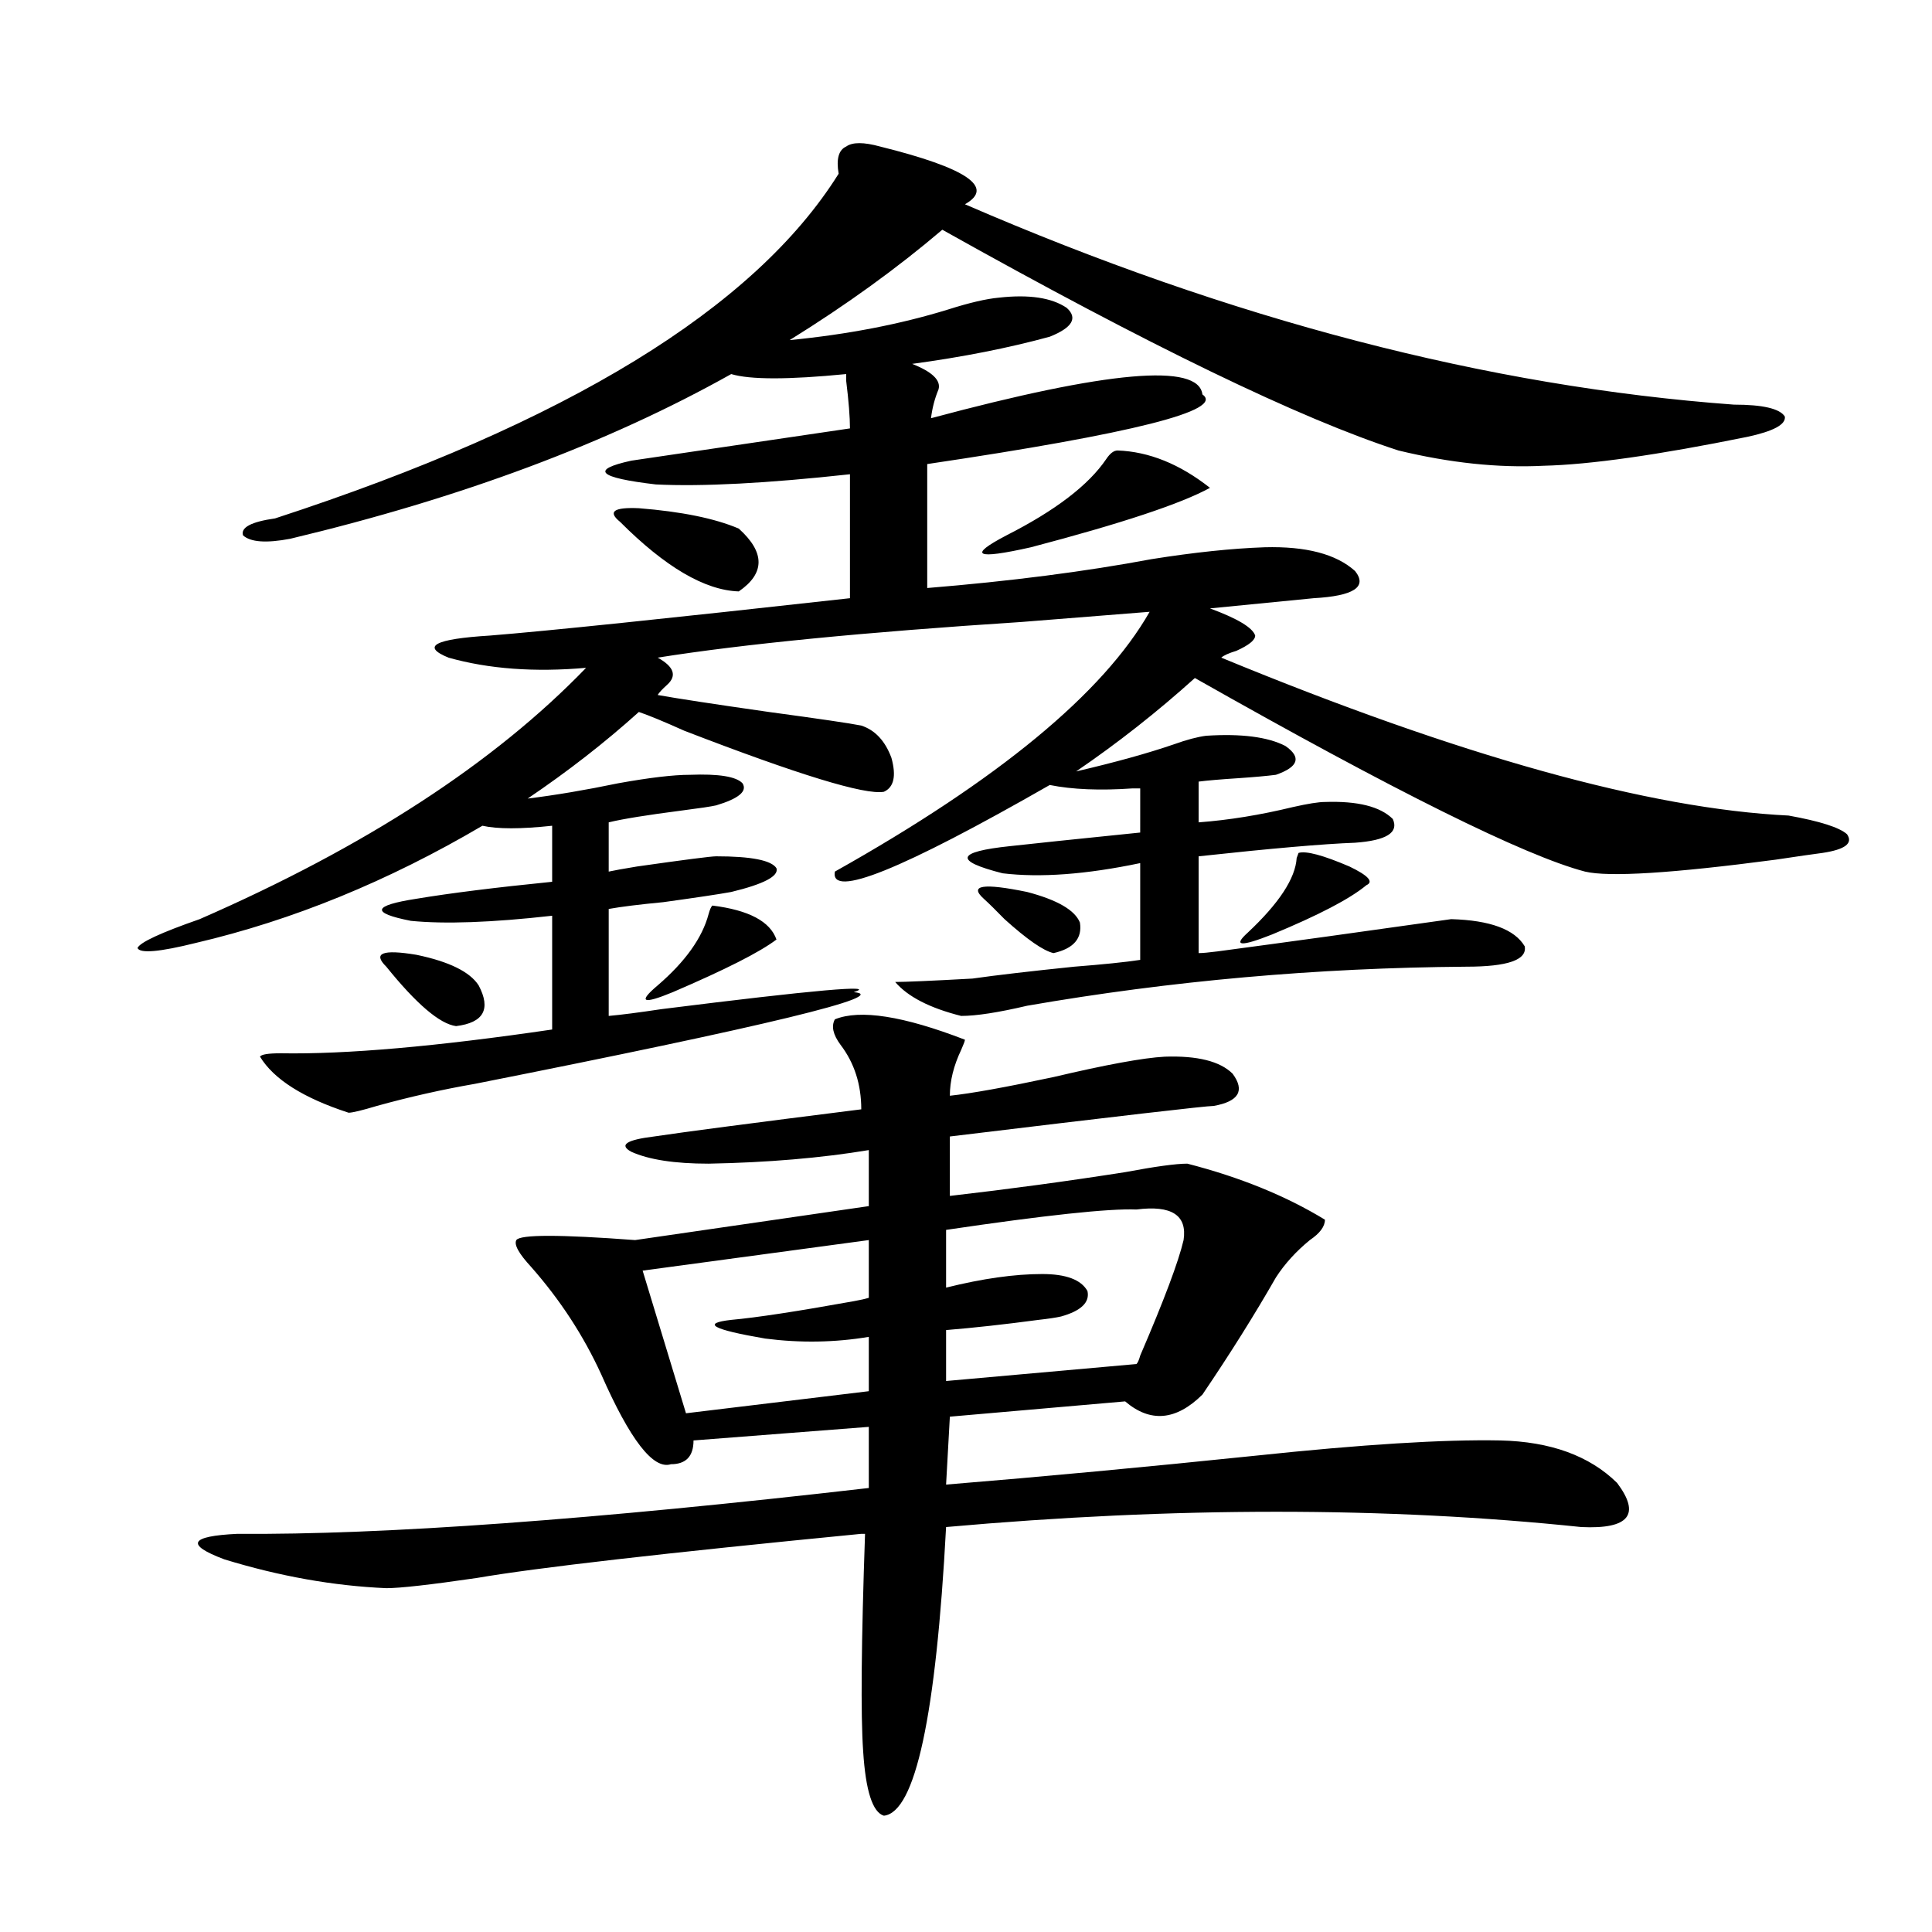
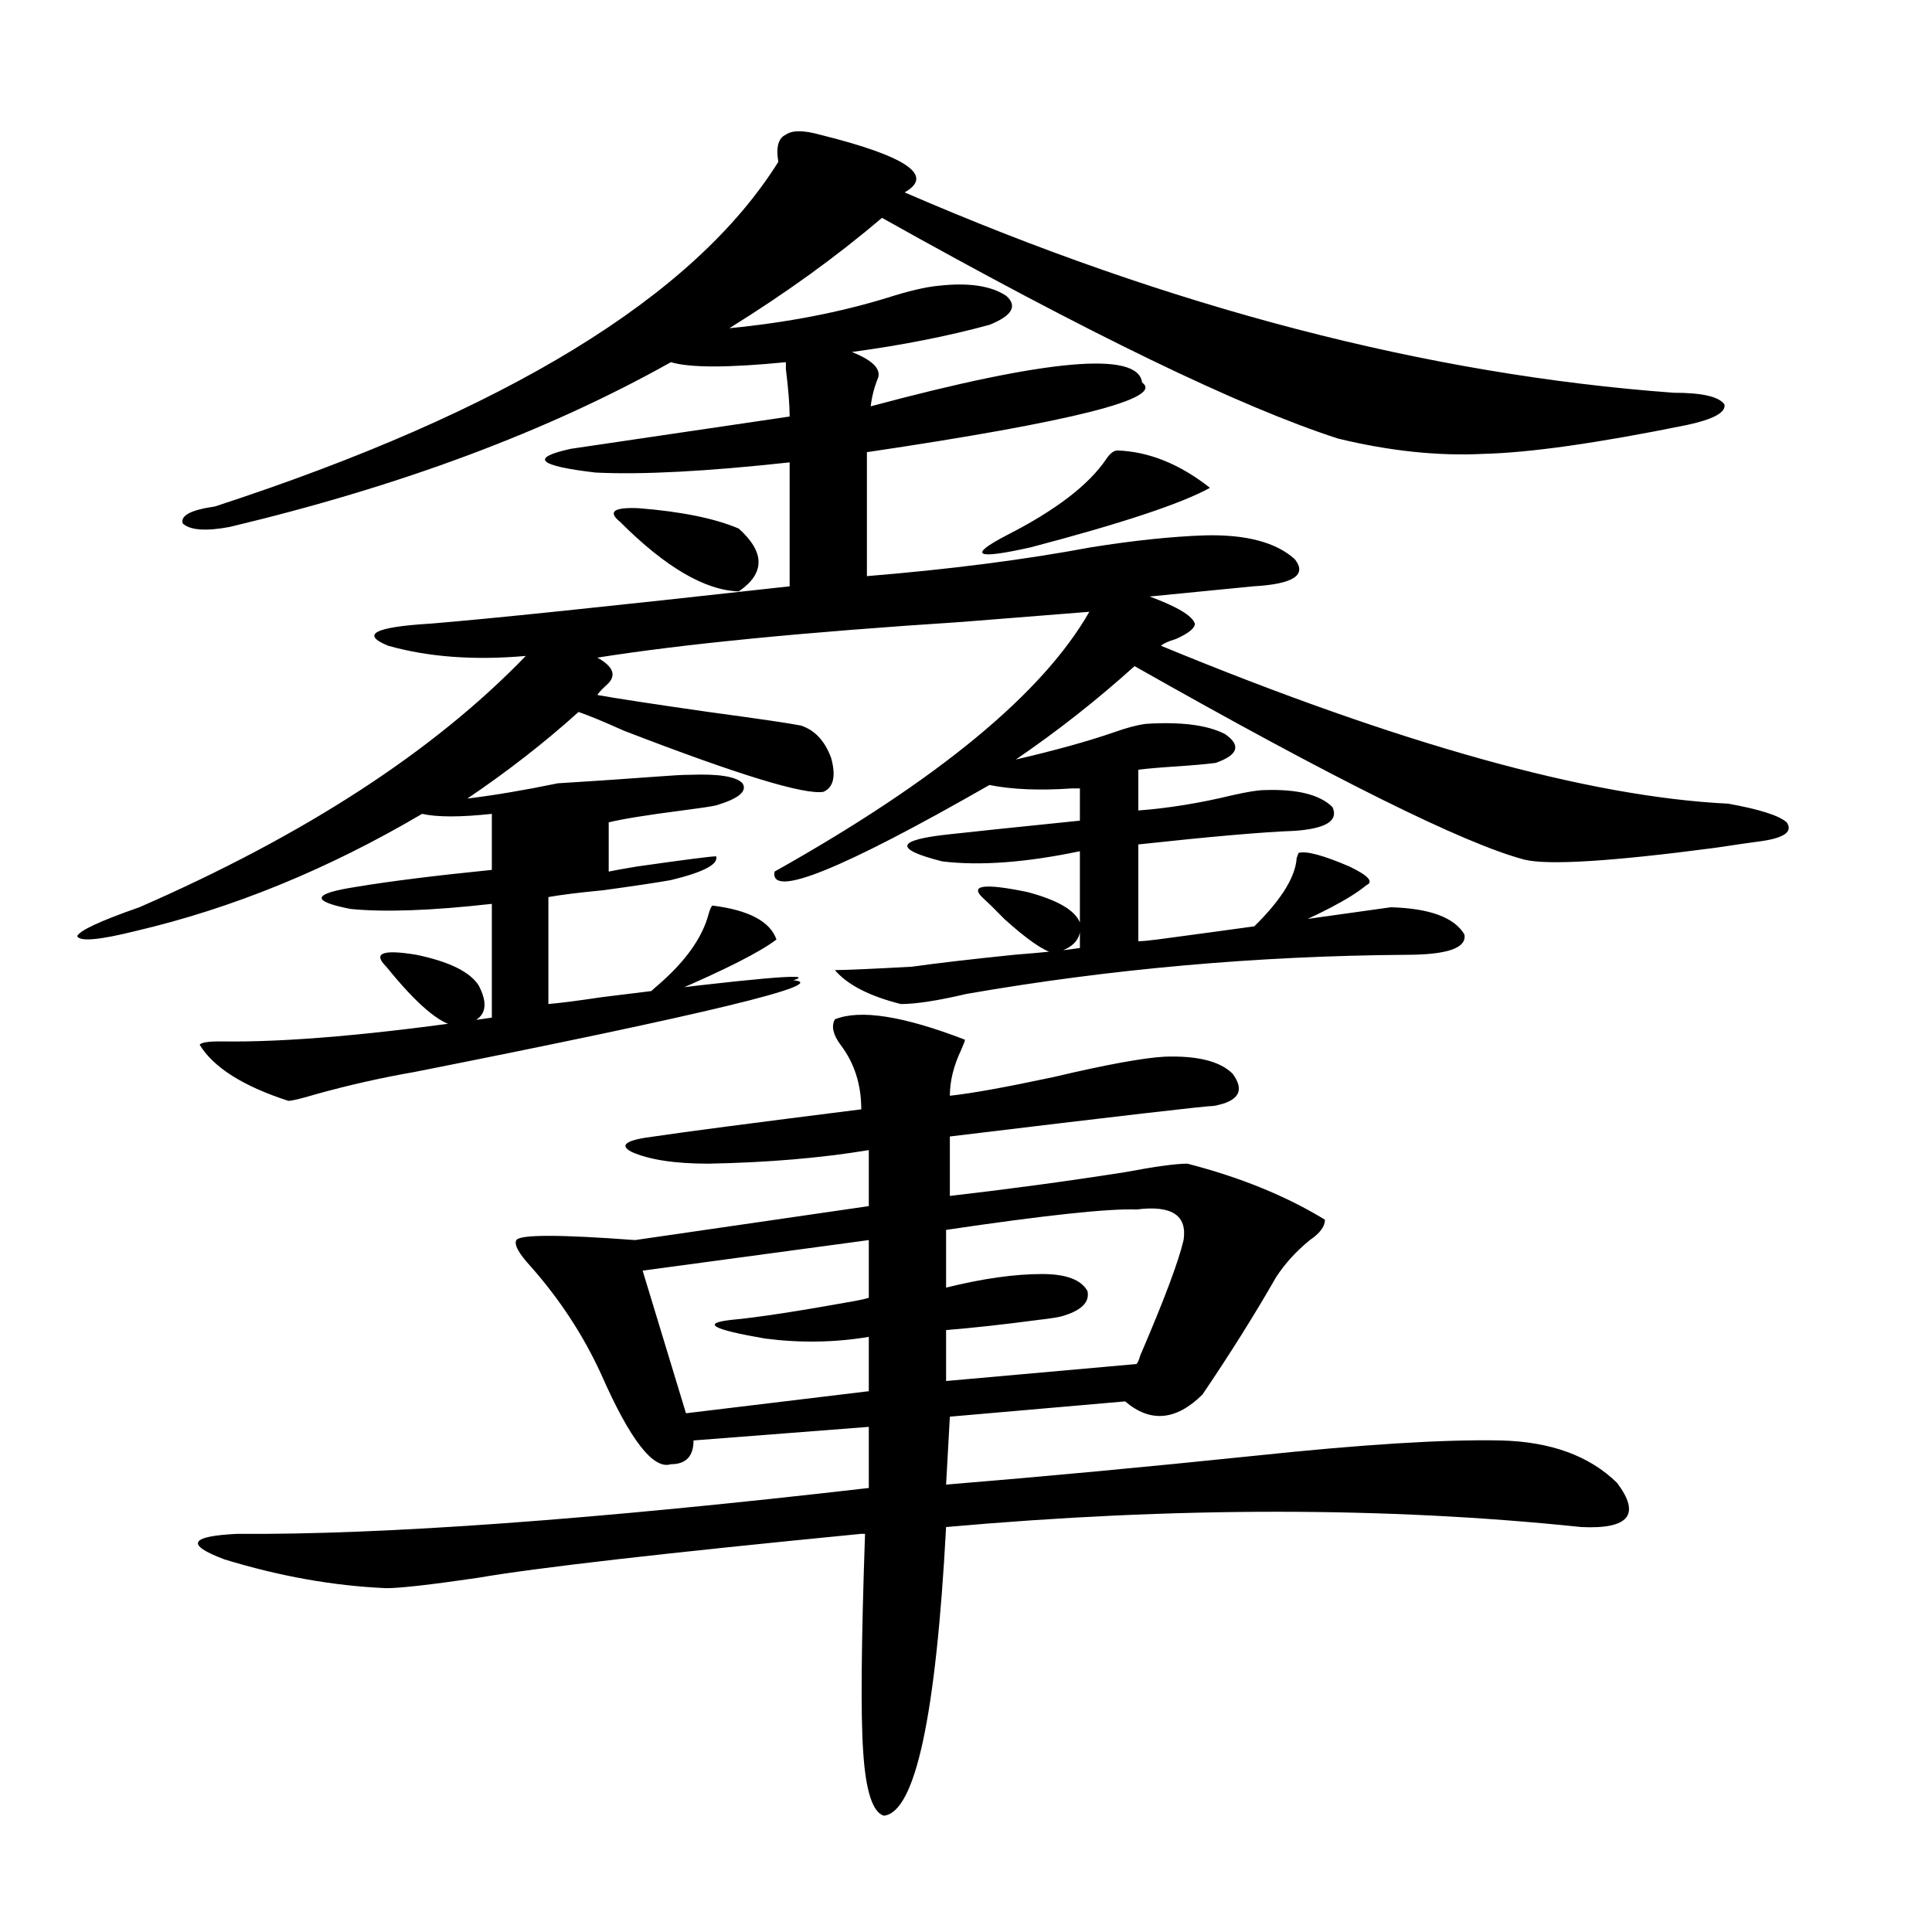
<svg xmlns="http://www.w3.org/2000/svg" version="1.1" id="图层_1" x="0px" y="0px" width="1000px" height="1000px" viewBox="0 0 1000 1000" enable-background="new 0 0 1000 1000" xml:space="preserve">
-   <path d="M357.016,401.039c14.954-0.577,24.055,0.879,27.316,4.395c2.592,4.106-1.951,7.91-13.658,11.426  c-2.606,0.591-8.46,1.47-17.561,2.637c-18.216,2.349-30.898,4.395-38.048,6.152v25.488c2.592-0.577,7.47-1.456,14.634-2.637  c24.71-3.516,38.368-5.273,40.975-5.273c18.201,0,28.612,2.06,31.219,6.152c1.296,4.106-6.509,8.212-23.414,12.305  c-6.509,1.181-18.216,2.938-35.121,5.273c-12.362,1.181-21.798,2.349-28.292,3.516v55.371c6.494-0.577,15.609-1.758,27.316-3.516  c79.343-9.956,112.513-12.882,99.51-8.789c20.152,1.758-45.212,17.578-196.093,47.461c-16.92,2.938-33.825,6.743-50.73,11.426  c-7.805,2.349-12.683,3.516-14.634,3.516c-23.414-7.608-38.703-17.276-45.853-29.004c0.641-1.167,4.223-1.758,10.731-1.758  c33.811,0.591,80.639-3.516,140.484-12.305v-58.887c-31.219,3.516-55.608,4.395-73.169,2.637  c-20.822-4.093-19.847-7.91,2.927-11.426c17.561-2.925,40.975-5.851,70.242-8.789v-29.004c-16.265,1.758-28.292,1.758-36.097,0  c-48.779,28.716-98.214,48.931-148.289,60.645c-18.871,4.696-28.947,5.575-30.243,2.637c1.296-2.925,12.027-7.91,32.194-14.941  c85.852-37.491,152.512-80.859,199.995-130.078c-26.676,2.349-50.41,0.591-71.218-5.273c-14.313-5.851-7.164-9.668,21.463-11.426  c29.268-2.335,91.37-8.789,186.337-19.336v-64.16c-42.926,4.696-76.431,6.454-100.485,5.273  c-29.923-3.516-34.146-7.608-12.683-12.305l113.168-16.699c0-5.851-0.655-14.063-1.951-24.609c0-1.758,0-2.925,0-3.516  c-29.923,2.938-49.755,2.938-59.511,0c-63.748,35.747-139.844,64.16-228.287,85.254c-12.362,2.349-20.487,1.758-24.39-1.758  c-1.311-4.093,4.223-7.031,16.585-8.789c150.881-49.219,248.119-108.683,291.7-178.418c-1.311-7.608,0-12.305,3.902-14.063  c3.247-2.335,9.101-2.335,17.561,0c44.877,11.138,59.511,21.094,43.901,29.883c137.878,59.766,270.558,94.345,398.039,103.711  c14.954,0,23.734,2.06,26.341,6.152c0.641,4.106-5.854,7.622-19.512,10.547c-46.188,9.38-81.309,14.364-105.363,14.941  c-23.414,1.181-48.459-1.456-75.12-7.91c-50.73-16.397-129.433-54.492-236.092-114.258c-23.414,19.927-49.755,38.974-79.022,57.129  c29.908-2.925,57.225-8.198,81.949-15.82c11.052-3.516,19.832-5.562,26.341-6.152c15.609-1.758,27.316,0,35.121,5.273  c5.854,5.273,2.927,10.259-8.78,14.941c-21.463,5.864-45.212,10.547-71.218,14.063c10.396,4.106,14.954,8.501,13.658,13.184  c-1.951,4.696-3.262,9.668-3.902,14.941c91.705-24.609,138.533-28.702,140.484-12.305c11.707,8.212-35.776,20.215-142.436,36.035  v64.16c42.926-3.516,81.614-8.487,116.095-14.941c22.104-3.516,41.615-5.562,58.535-6.152c21.463-0.577,37.072,3.516,46.828,12.305  c6.494,8.212-0.655,12.896-21.463,14.063l-53.657,5.273c14.299,5.273,22.104,9.97,23.414,14.063c0,2.349-3.262,4.985-9.756,7.91  c-3.902,1.181-6.509,2.349-7.805,3.516c123.564,50.977,221.458,78.223,293.651,81.738c16.25,2.938,26.341,6.152,30.243,9.668  c3.247,4.696-0.976,7.91-12.683,9.668c-4.558,0.591-12.683,1.758-24.39,3.516c-53.337,7.031-86.187,9.091-98.534,6.152  c-31.219-8.198-98.534-41.597-201.946-100.195c-19.512,17.578-39.999,33.7-61.462,48.34c20.152-4.683,37.072-9.366,50.73-14.063  c6.494-2.335,12.027-3.804,16.585-4.395c18.201-1.167,31.859,0.591,40.975,5.273c8.445,5.864,6.829,10.849-4.878,14.941  c-4.558,0.591-11.066,1.181-19.512,1.758c-9.115,0.591-15.944,1.181-20.487,1.758v21.094c15.609-1.167,31.859-3.804,48.779-7.91  c7.805-1.758,13.323-2.637,16.585-2.637c16.905-0.577,28.612,2.349,35.121,8.789c3.247,7.031-3.262,11.138-19.512,12.305  c-16.265,0.591-43.261,2.938-80.974,7.031v50.098c1.951,0,5.198-0.288,9.756-0.879c35.121-4.683,75.44-10.245,120.973-16.699  c20.152,0.591,32.835,5.273,38.048,14.063c1.296,7.031-8.78,10.547-30.243,10.547c-77.406,0.591-153.167,7.333-227.312,20.215  c-14.969,3.516-26.341,5.273-34.146,5.273c-16.265-4.093-27.651-9.956-34.146-17.578c5.198,0,18.536-0.577,39.999-1.758  c12.348-1.758,29.908-3.804,52.682-6.152c14.954-1.167,26.341-2.335,34.146-3.516v-50.098c-27.972,5.864-51.706,7.622-71.218,5.273  c-25.365-6.44-24.069-11.124,3.902-14.063c10.396-1.167,32.835-3.516,67.315-7.031V408.07h-3.902  c-16.92,1.181-31.219,0.591-42.926-1.758c-76.751,43.945-113.823,58.887-111.217,44.824  c84.541-47.461,138.854-92.285,162.923-134.473c-14.969,1.181-37.072,2.938-66.34,5.273  c-81.309,5.273-144.066,11.426-188.288,18.457c8.445,4.696,10.076,9.38,4.878,14.063c-2.606,2.349-4.237,4.106-4.878,5.273  c9.756,1.758,28.933,4.696,57.56,8.789c26.006,3.516,41.95,5.864,47.804,7.031c7.149,2.349,12.348,7.91,15.609,16.699  c2.592,9.38,1.296,15.243-3.902,17.578c-9.756,1.758-44.236-8.789-103.412-31.641c-10.411-4.683-18.216-7.91-23.414-9.668  c-17.561,15.82-36.752,30.762-57.56,44.824c14.299-1.758,29.908-4.395,46.828-7.91C336.193,402.509,348.556,401.039,357.016,401.039  z M491.646,567.152c11.052-1.167,28.933-4.395,53.657-9.668c27.316-6.44,46.493-9.956,57.56-10.547  c16.905-0.577,28.612,2.349,35.121,8.789c6.494,8.789,3.247,14.364-9.756,16.699c-3.902,0-49.435,5.273-136.582,15.82v30.762  c30.563-3.516,60.807-7.608,90.729-12.305c15.609-2.925,26.341-4.395,32.194-4.395c27.316,7.031,51.051,16.699,71.218,29.004  c0,3.516-2.606,7.031-7.805,10.547c-7.164,5.864-13.018,12.305-17.561,19.336c-11.066,19.336-23.749,39.551-38.048,60.645  c-13.658,13.485-26.996,14.653-39.999,3.516l-90.729,7.91l-1.951,35.156c50.075-4.093,103.412-9.077,159.996-14.941  c55.273-5.851,97.559-8.487,126.826-7.91c26.006,0.591,46.173,7.91,60.486,21.973c12.348,16.411,6.174,24.032-18.536,22.852  c-100.82-10.547-210.406-10.547-328.772,0c-5.213,97.847-15.944,147.656-32.194,149.414c-5.854-1.758-9.436-12.896-10.731-33.398  c-1.311-18.759-0.976-56.25,0.976-112.5h-1.951c-102.116,9.97-168.456,17.578-199.02,22.852  c-24.069,3.516-39.679,5.273-46.828,5.273c-27.316-1.181-55.288-6.152-83.9-14.941c-20.167-7.608-17.896-12.003,6.829-13.184  c75.44,0.591,184.386-7.319,326.821-23.73v-31.641l-90.729,7.031c0,8.212-3.902,12.305-11.707,12.305  c-9.115,2.938-21.143-12.593-36.097-46.582c-9.115-19.913-21.143-38.37-36.097-55.371c-6.509-7.031-9.115-11.714-7.805-14.063  c1.951-2.925,22.438-2.925,61.462,0l120.973-17.578v-29.004c-24.725,4.106-52.361,6.454-82.925,7.031  c-17.561,0-30.898-2.046-39.999-6.152c-6.509-3.516-2.606-6.152,11.707-7.91c15.609-2.335,51.371-7.031,107.314-14.063  c0-12.882-3.582-24.019-10.731-33.398c-3.902-5.273-4.878-9.668-2.927-13.184c13.003-5.273,35.441-1.758,67.315,10.547  c0,0.591-0.655,2.349-1.951,5.273C493.598,551.634,491.646,559.544,491.646,567.152z M199.946,500.355  c-7.164-7.031-1.951-9.077,15.609-6.152c16.905,3.516,27.637,8.789,32.194,15.82c6.494,12.305,2.592,19.336-11.707,21.094  C227.583,529.95,215.556,519.691,199.946,500.355z M320.919,270.082c-6.509-5.273-3.262-7.608,9.756-7.031  c22.104,1.758,39.344,5.273,51.706,10.547c13.658,12.305,13.658,23.153,0,32.52C364.82,305.54,344.333,293.524,320.919,270.082z   M449.696,641.859l-117.07,15.82l22.438,73.828l94.632-11.426v-28.125c-17.561,2.938-35.456,3.228-53.657,0.879  c-27.316-4.683-33.17-7.91-17.561-9.668c13.003-1.167,34.146-4.395,63.413-9.668c3.247-0.577,5.854-1.167,7.805-1.758V641.859z   M368.723,468.715c18.856,2.349,29.908,8.212,33.17,17.578c-8.46,6.454-26.341,15.532-53.657,27.246  c-15.609,6.454-18.216,5.273-7.805-3.516c14.299-12.305,23.079-24.609,26.341-36.914  C367.412,470.774,368.067,469.306,368.723,468.715z M588.229,626.039c-14.313-0.577-47.163,2.938-98.534,10.547v29.883  c18.856-4.683,35.441-7.031,49.755-7.031c12.348,0,20.152,2.938,23.414,8.789c1.296,5.864-3.262,10.259-13.658,13.184  c-2.606,0.591-6.509,1.181-11.707,1.758c-17.561,2.349-33.505,4.106-47.804,5.273v26.367l98.534-8.789  c0.641-0.577,1.296-2.046,1.951-4.395c12.348-28.702,19.832-48.628,22.438-59.766C614.57,628.978,606.431,623.704,588.229,626.039z   M558.962,477.504c1.296,8.212-3.262,13.485-13.658,15.82c-5.213-1.167-13.658-7.031-25.365-17.578  c-4.558-4.683-8.14-8.198-10.731-10.547c-7.805-7.031-0.335-8.198,22.438-3.516C547.255,465.79,556.355,471.063,558.962,477.504z   M578.474,233.168c16.25,0.591,32.194,7.031,47.804,19.336c-14.969,8.212-45.853,18.457-92.681,30.762  c-28.627,6.454-32.85,4.395-12.683-6.152c25.365-12.882,42.591-26.065,51.706-39.551  C574.571,234.638,576.522,233.168,578.474,233.168z M698.471,448.5c9.756,4.696,12.683,7.91,8.78,9.668  c-8.46,7.031-24.725,15.532-48.779,25.488c-16.265,6.454-20.487,6.152-12.683-0.879c16.25-15.229,24.71-28.125,25.365-38.672  l0.976-2.637C676.032,440.302,684.813,442.649,698.471,448.5z" />
+   <path d="M357.016,401.039c14.954-0.577,24.055,0.879,27.316,4.395c2.592,4.106-1.951,7.91-13.658,11.426  c-2.606,0.591-8.46,1.47-17.561,2.637c-18.216,2.349-30.898,4.395-38.048,6.152v25.488c2.592-0.577,7.47-1.456,14.634-2.637  c24.71-3.516,38.368-5.273,40.975-5.273c1.296,4.106-6.509,8.212-23.414,12.305  c-6.509,1.181-18.216,2.938-35.121,5.273c-12.362,1.181-21.798,2.349-28.292,3.516v55.371c6.494-0.577,15.609-1.758,27.316-3.516  c79.343-9.956,112.513-12.882,99.51-8.789c20.152,1.758-45.212,17.578-196.093,47.461c-16.92,2.938-33.825,6.743-50.73,11.426  c-7.805,2.349-12.683,3.516-14.634,3.516c-23.414-7.608-38.703-17.276-45.853-29.004c0.641-1.167,4.223-1.758,10.731-1.758  c33.811,0.591,80.639-3.516,140.484-12.305v-58.887c-31.219,3.516-55.608,4.395-73.169,2.637  c-20.822-4.093-19.847-7.91,2.927-11.426c17.561-2.925,40.975-5.851,70.242-8.789v-29.004c-16.265,1.758-28.292,1.758-36.097,0  c-48.779,28.716-98.214,48.931-148.289,60.645c-18.871,4.696-28.947,5.575-30.243,2.637c1.296-2.925,12.027-7.91,32.194-14.941  c85.852-37.491,152.512-80.859,199.995-130.078c-26.676,2.349-50.41,0.591-71.218-5.273c-14.313-5.851-7.164-9.668,21.463-11.426  c29.268-2.335,91.37-8.789,186.337-19.336v-64.16c-42.926,4.696-76.431,6.454-100.485,5.273  c-29.923-3.516-34.146-7.608-12.683-12.305l113.168-16.699c0-5.851-0.655-14.063-1.951-24.609c0-1.758,0-2.925,0-3.516  c-29.923,2.938-49.755,2.938-59.511,0c-63.748,35.747-139.844,64.16-228.287,85.254c-12.362,2.349-20.487,1.758-24.39-1.758  c-1.311-4.093,4.223-7.031,16.585-8.789c150.881-49.219,248.119-108.683,291.7-178.418c-1.311-7.608,0-12.305,3.902-14.063  c3.247-2.335,9.101-2.335,17.561,0c44.877,11.138,59.511,21.094,43.901,29.883c137.878,59.766,270.558,94.345,398.039,103.711  c14.954,0,23.734,2.06,26.341,6.152c0.641,4.106-5.854,7.622-19.512,10.547c-46.188,9.38-81.309,14.364-105.363,14.941  c-23.414,1.181-48.459-1.456-75.12-7.91c-50.73-16.397-129.433-54.492-236.092-114.258c-23.414,19.927-49.755,38.974-79.022,57.129  c29.908-2.925,57.225-8.198,81.949-15.82c11.052-3.516,19.832-5.562,26.341-6.152c15.609-1.758,27.316,0,35.121,5.273  c5.854,5.273,2.927,10.259-8.78,14.941c-21.463,5.864-45.212,10.547-71.218,14.063c10.396,4.106,14.954,8.501,13.658,13.184  c-1.951,4.696-3.262,9.668-3.902,14.941c91.705-24.609,138.533-28.702,140.484-12.305c11.707,8.212-35.776,20.215-142.436,36.035  v64.16c42.926-3.516,81.614-8.487,116.095-14.941c22.104-3.516,41.615-5.562,58.535-6.152c21.463-0.577,37.072,3.516,46.828,12.305  c6.494,8.212-0.655,12.896-21.463,14.063l-53.657,5.273c14.299,5.273,22.104,9.97,23.414,14.063c0,2.349-3.262,4.985-9.756,7.91  c-3.902,1.181-6.509,2.349-7.805,3.516c123.564,50.977,221.458,78.223,293.651,81.738c16.25,2.938,26.341,6.152,30.243,9.668  c3.247,4.696-0.976,7.91-12.683,9.668c-4.558,0.591-12.683,1.758-24.39,3.516c-53.337,7.031-86.187,9.091-98.534,6.152  c-31.219-8.198-98.534-41.597-201.946-100.195c-19.512,17.578-39.999,33.7-61.462,48.34c20.152-4.683,37.072-9.366,50.73-14.063  c6.494-2.335,12.027-3.804,16.585-4.395c18.201-1.167,31.859,0.591,40.975,5.273c8.445,5.864,6.829,10.849-4.878,14.941  c-4.558,0.591-11.066,1.181-19.512,1.758c-9.115,0.591-15.944,1.181-20.487,1.758v21.094c15.609-1.167,31.859-3.804,48.779-7.91  c7.805-1.758,13.323-2.637,16.585-2.637c16.905-0.577,28.612,2.349,35.121,8.789c3.247,7.031-3.262,11.138-19.512,12.305  c-16.265,0.591-43.261,2.938-80.974,7.031v50.098c1.951,0,5.198-0.288,9.756-0.879c35.121-4.683,75.44-10.245,120.973-16.699  c20.152,0.591,32.835,5.273,38.048,14.063c1.296,7.031-8.78,10.547-30.243,10.547c-77.406,0.591-153.167,7.333-227.312,20.215  c-14.969,3.516-26.341,5.273-34.146,5.273c-16.265-4.093-27.651-9.956-34.146-17.578c5.198,0,18.536-0.577,39.999-1.758  c12.348-1.758,29.908-3.804,52.682-6.152c14.954-1.167,26.341-2.335,34.146-3.516v-50.098c-27.972,5.864-51.706,7.622-71.218,5.273  c-25.365-6.44-24.069-11.124,3.902-14.063c10.396-1.167,32.835-3.516,67.315-7.031V408.07h-3.902  c-16.92,1.181-31.219,0.591-42.926-1.758c-76.751,43.945-113.823,58.887-111.217,44.824  c84.541-47.461,138.854-92.285,162.923-134.473c-14.969,1.181-37.072,2.938-66.34,5.273  c-81.309,5.273-144.066,11.426-188.288,18.457c8.445,4.696,10.076,9.38,4.878,14.063c-2.606,2.349-4.237,4.106-4.878,5.273  c9.756,1.758,28.933,4.696,57.56,8.789c26.006,3.516,41.95,5.864,47.804,7.031c7.149,2.349,12.348,7.91,15.609,16.699  c2.592,9.38,1.296,15.243-3.902,17.578c-9.756,1.758-44.236-8.789-103.412-31.641c-10.411-4.683-18.216-7.91-23.414-9.668  c-17.561,15.82-36.752,30.762-57.56,44.824c14.299-1.758,29.908-4.395,46.828-7.91C336.193,402.509,348.556,401.039,357.016,401.039  z M491.646,567.152c11.052-1.167,28.933-4.395,53.657-9.668c27.316-6.44,46.493-9.956,57.56-10.547  c16.905-0.577,28.612,2.349,35.121,8.789c6.494,8.789,3.247,14.364-9.756,16.699c-3.902,0-49.435,5.273-136.582,15.82v30.762  c30.563-3.516,60.807-7.608,90.729-12.305c15.609-2.925,26.341-4.395,32.194-4.395c27.316,7.031,51.051,16.699,71.218,29.004  c0,3.516-2.606,7.031-7.805,10.547c-7.164,5.864-13.018,12.305-17.561,19.336c-11.066,19.336-23.749,39.551-38.048,60.645  c-13.658,13.485-26.996,14.653-39.999,3.516l-90.729,7.91l-1.951,35.156c50.075-4.093,103.412-9.077,159.996-14.941  c55.273-5.851,97.559-8.487,126.826-7.91c26.006,0.591,46.173,7.91,60.486,21.973c12.348,16.411,6.174,24.032-18.536,22.852  c-100.82-10.547-210.406-10.547-328.772,0c-5.213,97.847-15.944,147.656-32.194,149.414c-5.854-1.758-9.436-12.896-10.731-33.398  c-1.311-18.759-0.976-56.25,0.976-112.5h-1.951c-102.116,9.97-168.456,17.578-199.02,22.852  c-24.069,3.516-39.679,5.273-46.828,5.273c-27.316-1.181-55.288-6.152-83.9-14.941c-20.167-7.608-17.896-12.003,6.829-13.184  c75.44,0.591,184.386-7.319,326.821-23.73v-31.641l-90.729,7.031c0,8.212-3.902,12.305-11.707,12.305  c-9.115,2.938-21.143-12.593-36.097-46.582c-9.115-19.913-21.143-38.37-36.097-55.371c-6.509-7.031-9.115-11.714-7.805-14.063  c1.951-2.925,22.438-2.925,61.462,0l120.973-17.578v-29.004c-24.725,4.106-52.361,6.454-82.925,7.031  c-17.561,0-30.898-2.046-39.999-6.152c-6.509-3.516-2.606-6.152,11.707-7.91c15.609-2.335,51.371-7.031,107.314-14.063  c0-12.882-3.582-24.019-10.731-33.398c-3.902-5.273-4.878-9.668-2.927-13.184c13.003-5.273,35.441-1.758,67.315,10.547  c0,0.591-0.655,2.349-1.951,5.273C493.598,551.634,491.646,559.544,491.646,567.152z M199.946,500.355  c-7.164-7.031-1.951-9.077,15.609-6.152c16.905,3.516,27.637,8.789,32.194,15.82c6.494,12.305,2.592,19.336-11.707,21.094  C227.583,529.95,215.556,519.691,199.946,500.355z M320.919,270.082c-6.509-5.273-3.262-7.608,9.756-7.031  c22.104,1.758,39.344,5.273,51.706,10.547c13.658,12.305,13.658,23.153,0,32.52C364.82,305.54,344.333,293.524,320.919,270.082z   M449.696,641.859l-117.07,15.82l22.438,73.828l94.632-11.426v-28.125c-17.561,2.938-35.456,3.228-53.657,0.879  c-27.316-4.683-33.17-7.91-17.561-9.668c13.003-1.167,34.146-4.395,63.413-9.668c3.247-0.577,5.854-1.167,7.805-1.758V641.859z   M368.723,468.715c18.856,2.349,29.908,8.212,33.17,17.578c-8.46,6.454-26.341,15.532-53.657,27.246  c-15.609,6.454-18.216,5.273-7.805-3.516c14.299-12.305,23.079-24.609,26.341-36.914  C367.412,470.774,368.067,469.306,368.723,468.715z M588.229,626.039c-14.313-0.577-47.163,2.938-98.534,10.547v29.883  c18.856-4.683,35.441-7.031,49.755-7.031c12.348,0,20.152,2.938,23.414,8.789c1.296,5.864-3.262,10.259-13.658,13.184  c-2.606,0.591-6.509,1.181-11.707,1.758c-17.561,2.349-33.505,4.106-47.804,5.273v26.367l98.534-8.789  c0.641-0.577,1.296-2.046,1.951-4.395c12.348-28.702,19.832-48.628,22.438-59.766C614.57,628.978,606.431,623.704,588.229,626.039z   M558.962,477.504c1.296,8.212-3.262,13.485-13.658,15.82c-5.213-1.167-13.658-7.031-25.365-17.578  c-4.558-4.683-8.14-8.198-10.731-10.547c-7.805-7.031-0.335-8.198,22.438-3.516C547.255,465.79,556.355,471.063,558.962,477.504z   M578.474,233.168c16.25,0.591,32.194,7.031,47.804,19.336c-14.969,8.212-45.853,18.457-92.681,30.762  c-28.627,6.454-32.85,4.395-12.683-6.152c25.365-12.882,42.591-26.065,51.706-39.551  C574.571,234.638,576.522,233.168,578.474,233.168z M698.471,448.5c9.756,4.696,12.683,7.91,8.78,9.668  c-8.46,7.031-24.725,15.532-48.779,25.488c-16.265,6.454-20.487,6.152-12.683-0.879c16.25-15.229,24.71-28.125,25.365-38.672  l0.976-2.637C676.032,440.302,684.813,442.649,698.471,448.5z" />
</svg>